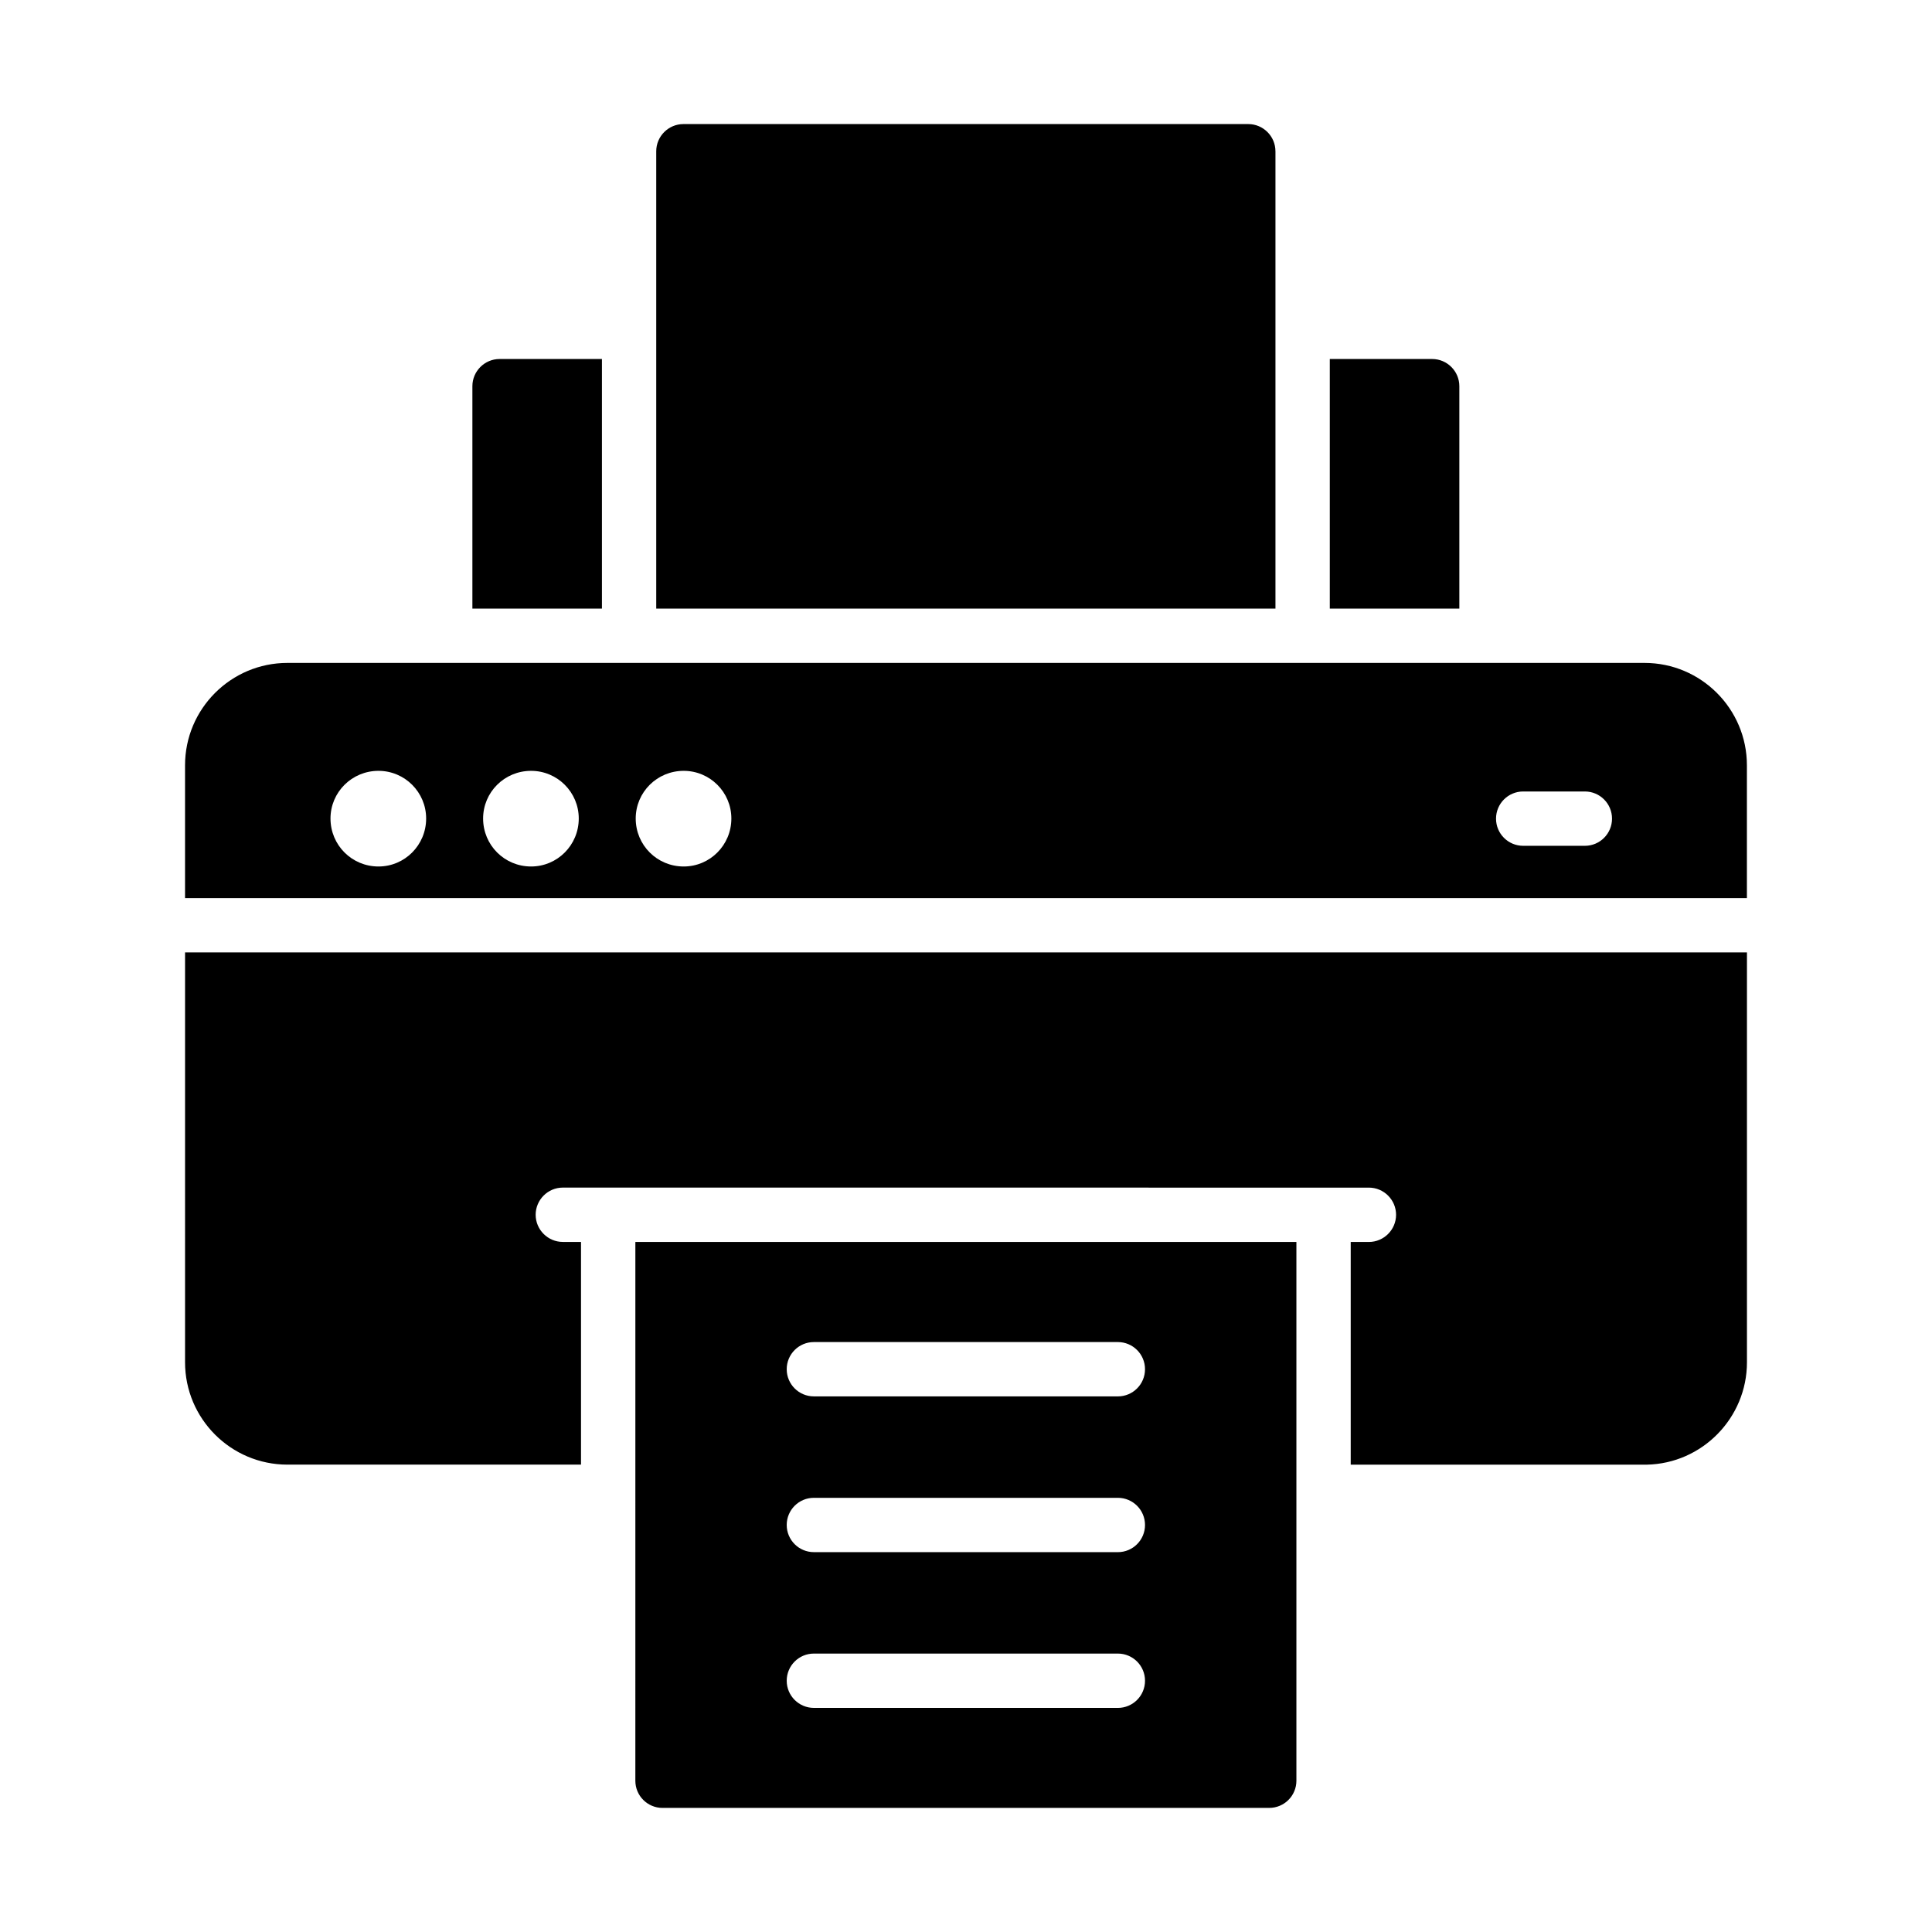
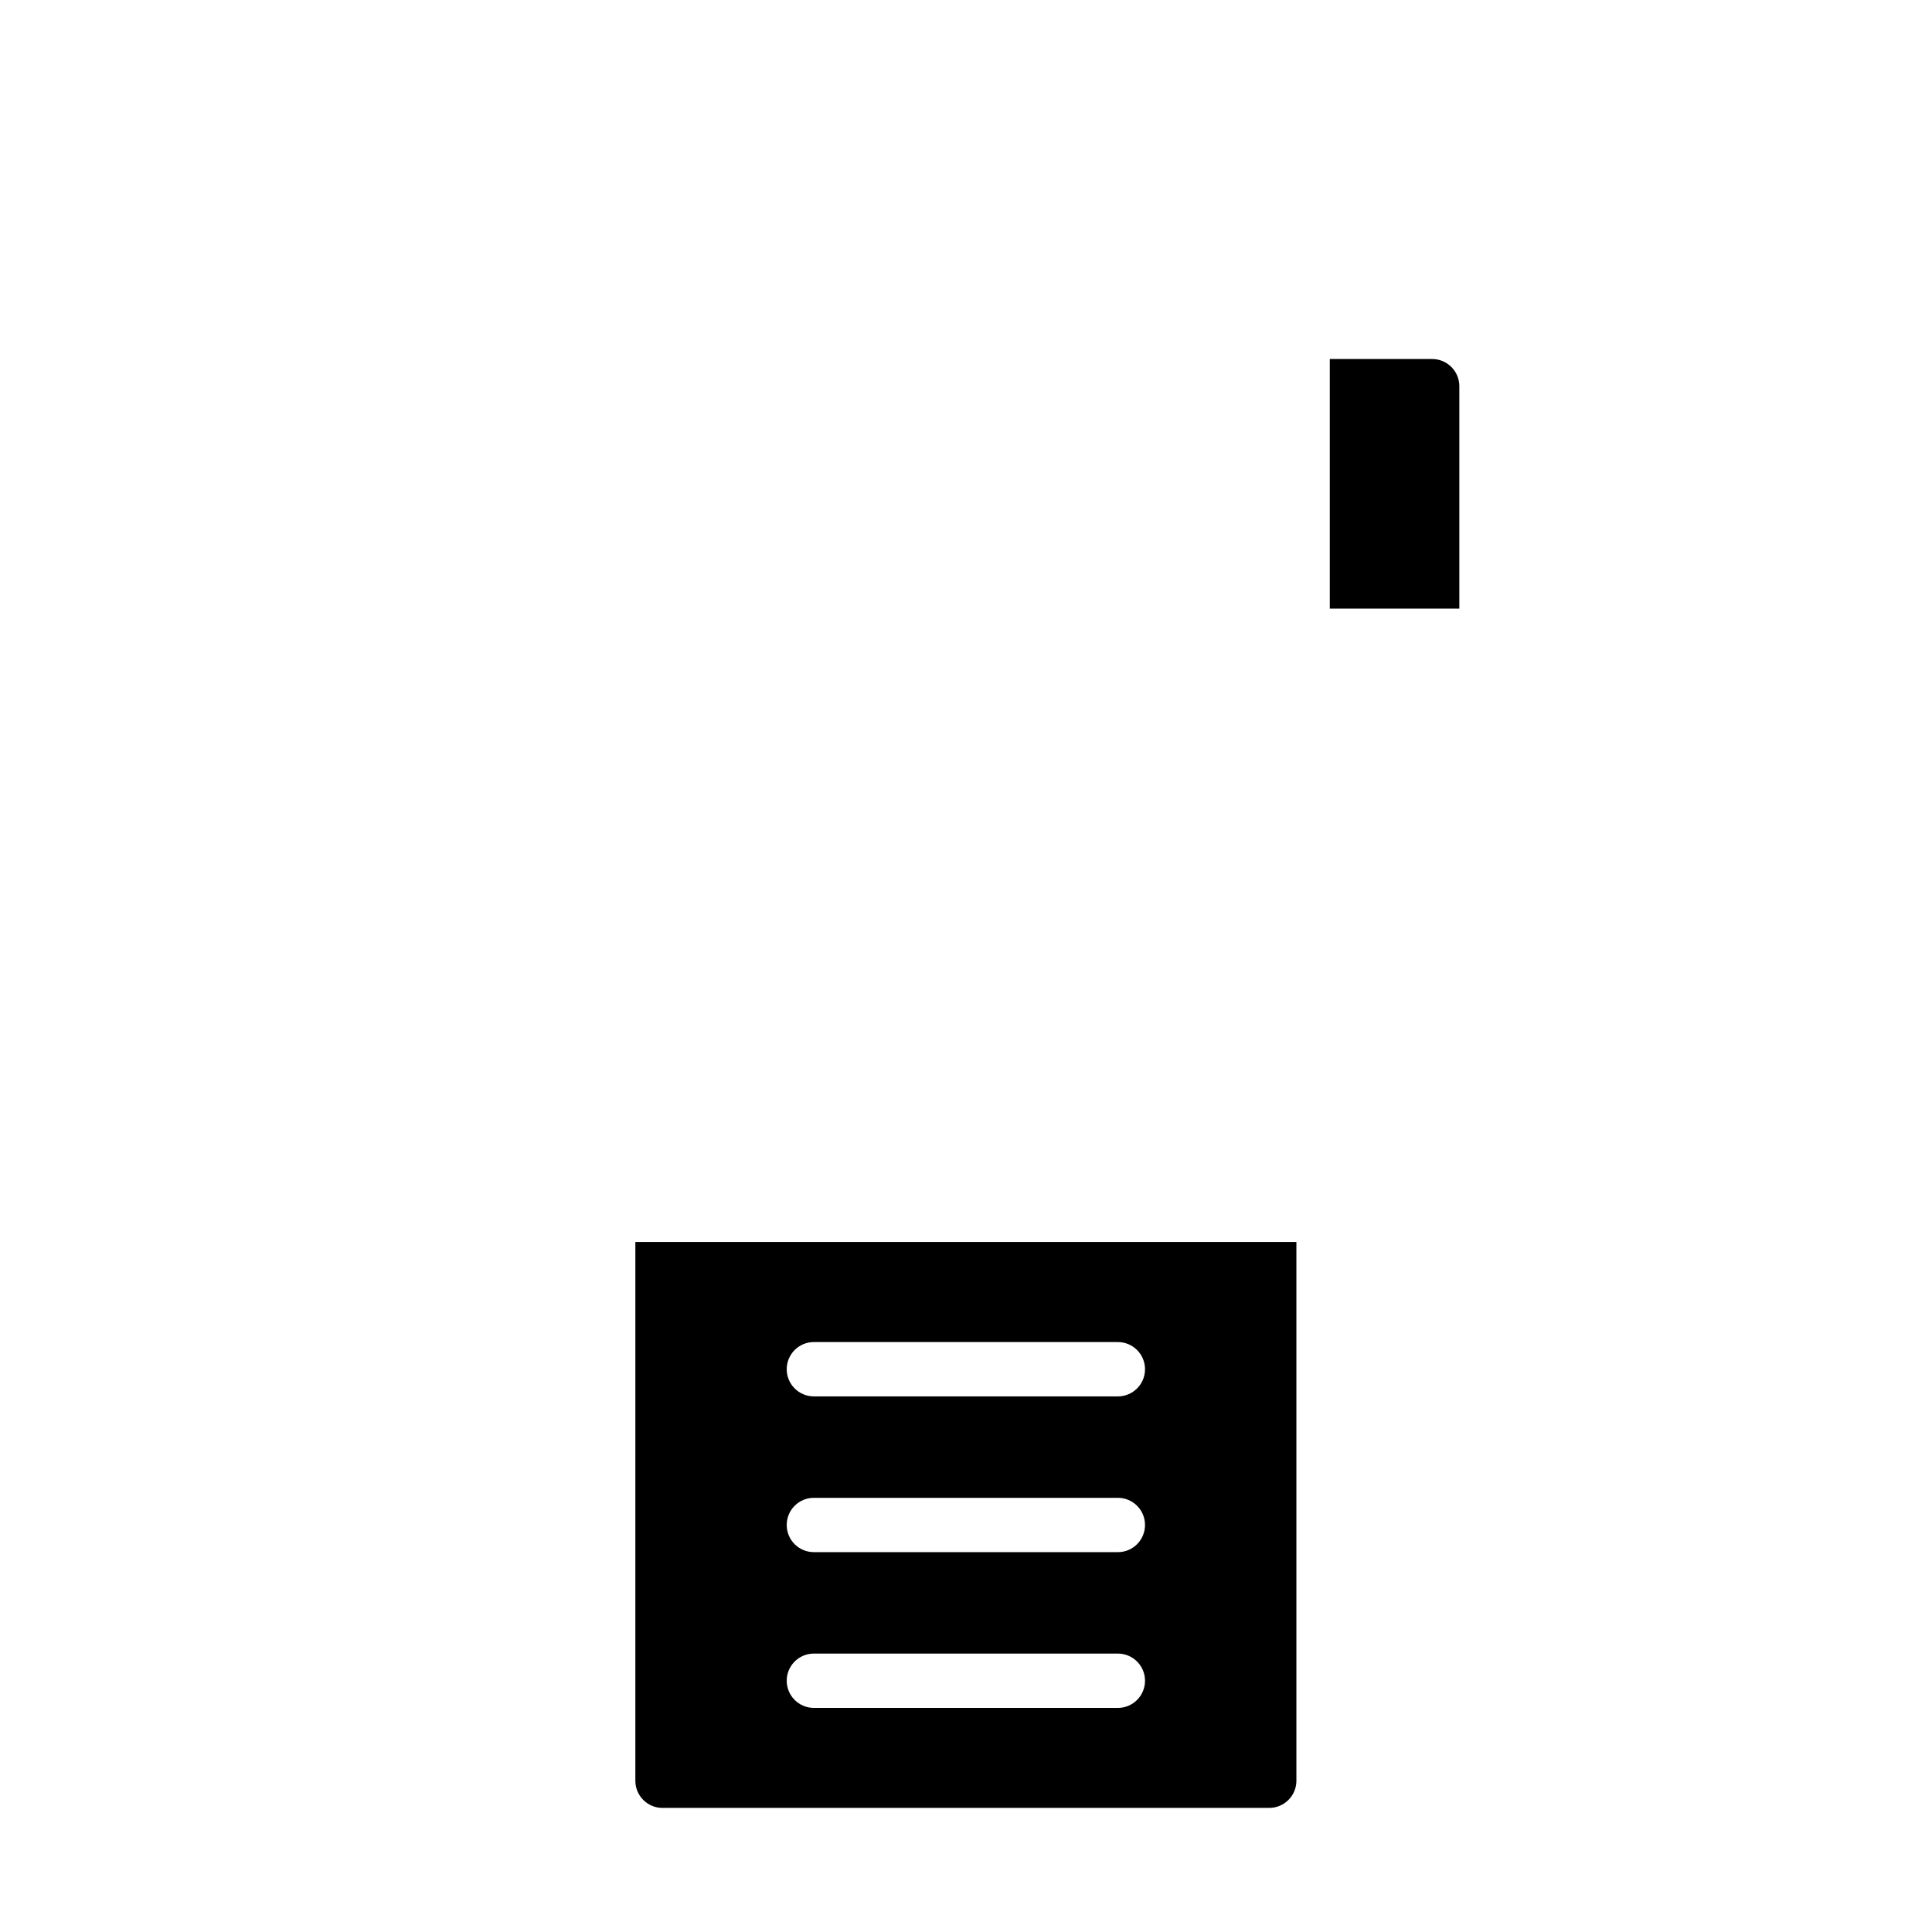
<svg xmlns="http://www.w3.org/2000/svg" fill="#000000" width="800px" height="800px" version="1.1" viewBox="144 144 512 512">
  <g>
    <path d="m530.74 246.34v58.945h-34.332v-66.145h27.133c3.961 0.004 7.199 3.242 7.199 7.199z" />
-     <path d="m303.52 239.14v66.145h-34.332v-58.945c0-3.957 3.238-7.199 7.199-7.199z" />
-     <path d="m482.01 184.08v121.2h-164.1v-121.2c0-3.957 3.238-7.199 7.199-7.199h149.7c3.957 0 7.195 3.238 7.195 7.199z" />
-     <path d="m579.82 319.68h-359.65c-14.969 0-27.133 12.164-27.133 27.133v35.195h413.91v-35.195c0-14.969-12.164-27.133-27.133-27.133zm-335.52 53.949c-7.055 0-12.715-5.66-12.715-12.715 0-6.973 5.66-12.633 12.715-12.633 6.973 0 12.633 5.66 12.633 12.633 0 7.055-5.66 12.715-12.633 12.715zm40.445 0c-7.055 0-12.715-5.66-12.715-12.715 0-6.973 5.66-12.633 12.715-12.633 6.973 0 12.633 5.66 12.633 12.633-0.004 7.055-5.66 12.715-12.633 12.715zm40.441 0c-7.055 0-12.715-5.66-12.715-12.715 0-6.973 5.66-12.633 12.715-12.633 6.973 0 12.633 5.66 12.633 12.633 0 7.055-5.66 12.715-12.633 12.715zm238.82-5.481h-16.344c-3.977 0-7.199-3.219-7.199-7.199 0-3.977 3.219-7.199 7.199-7.199h16.34c3.977 0 7.199 3.219 7.199 7.199 0 3.981-3.219 7.199-7.195 7.199z" />
-     <path d="m193.04 505.01c0 14.969 12.164 27.133 27.133 27.133h77.801v-59.02h-4.82c-3.957 0-7.199-3.238-7.199-7.199 0-3.957 3.238-7.199 7.199-7.199l213.62 0.008c3.957 0 7.199 3.238 7.199 7.199 0 3.957-3.238 7.199-7.199 7.199h-4.82v59.02h78.449c14.684-0.289 26.559-12.379 26.559-27.133v-108.62h-413.92z" />
    <path d="m319.57 623.11h160.79c3.977 0 7.199-3.223 7.199-7.199v-142.79h-175.18l-0.004 142.8c0 3.973 3.223 7.195 7.199 7.195zm40.117-123.45h80.555c3.977 0 7.199 3.219 7.199 7.199 0 3.977-3.219 7.199-7.199 7.199l-80.555-0.004c-3.977 0-7.199-3.219-7.199-7.199 0-3.977 3.219-7.195 7.199-7.195zm0 41.277h80.555c3.977 0 7.199 3.219 7.199 7.199 0 3.977-3.219 7.199-7.199 7.199l-80.555-0.004c-3.977 0-7.199-3.219-7.199-7.199 0-3.977 3.219-7.195 7.199-7.195zm0 41.277h80.555c3.977 0 7.199 3.219 7.199 7.199 0 3.977-3.219 7.199-7.199 7.199l-80.555-0.004c-3.977 0-7.199-3.219-7.199-7.199 0-3.973 3.219-7.195 7.199-7.195z" />
  </g>
</svg>